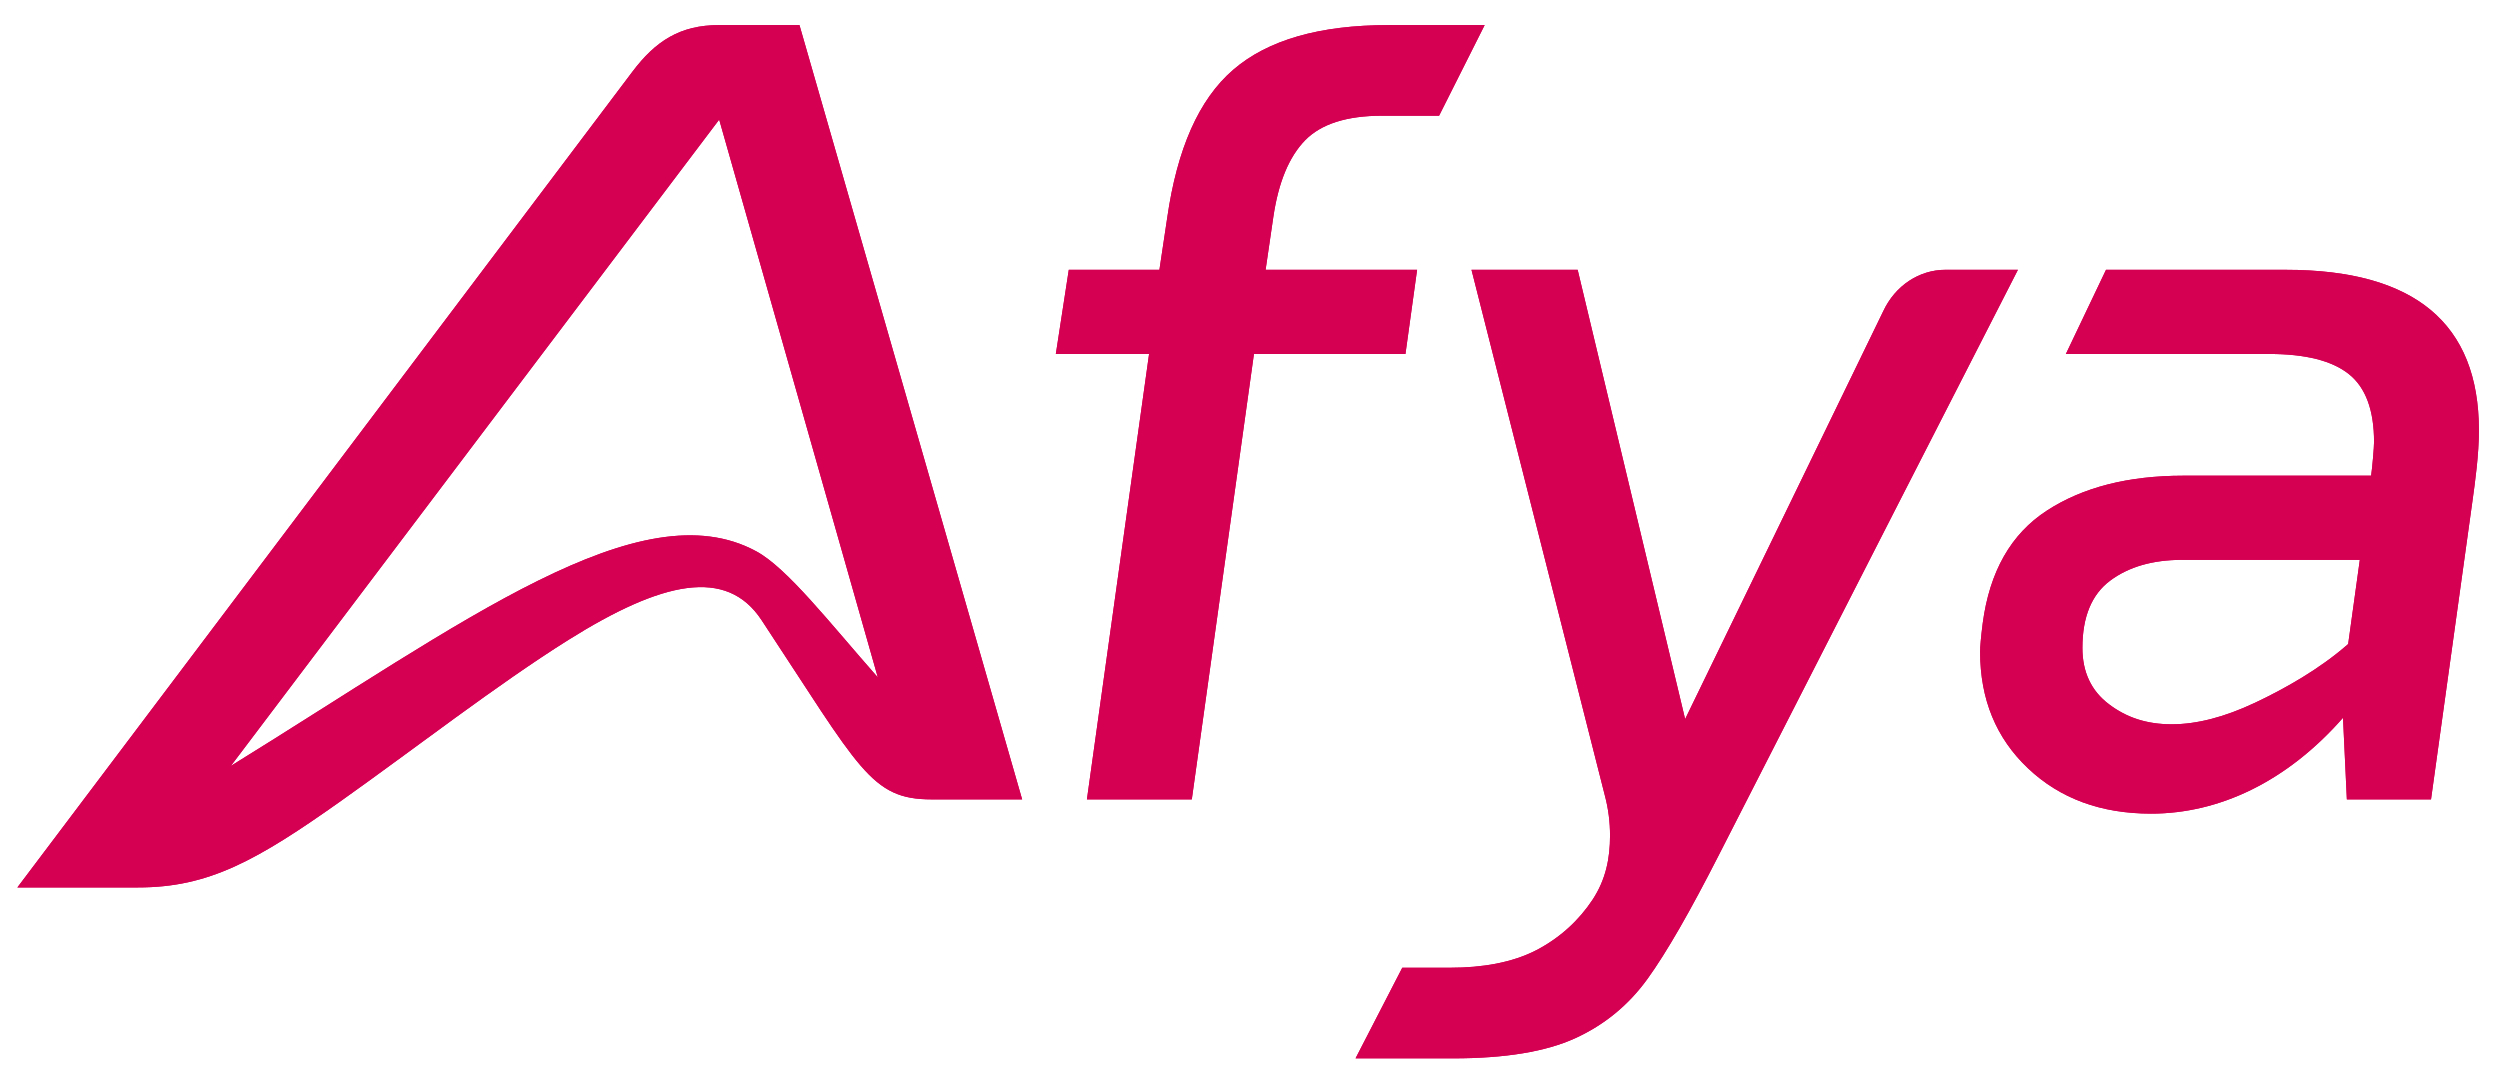
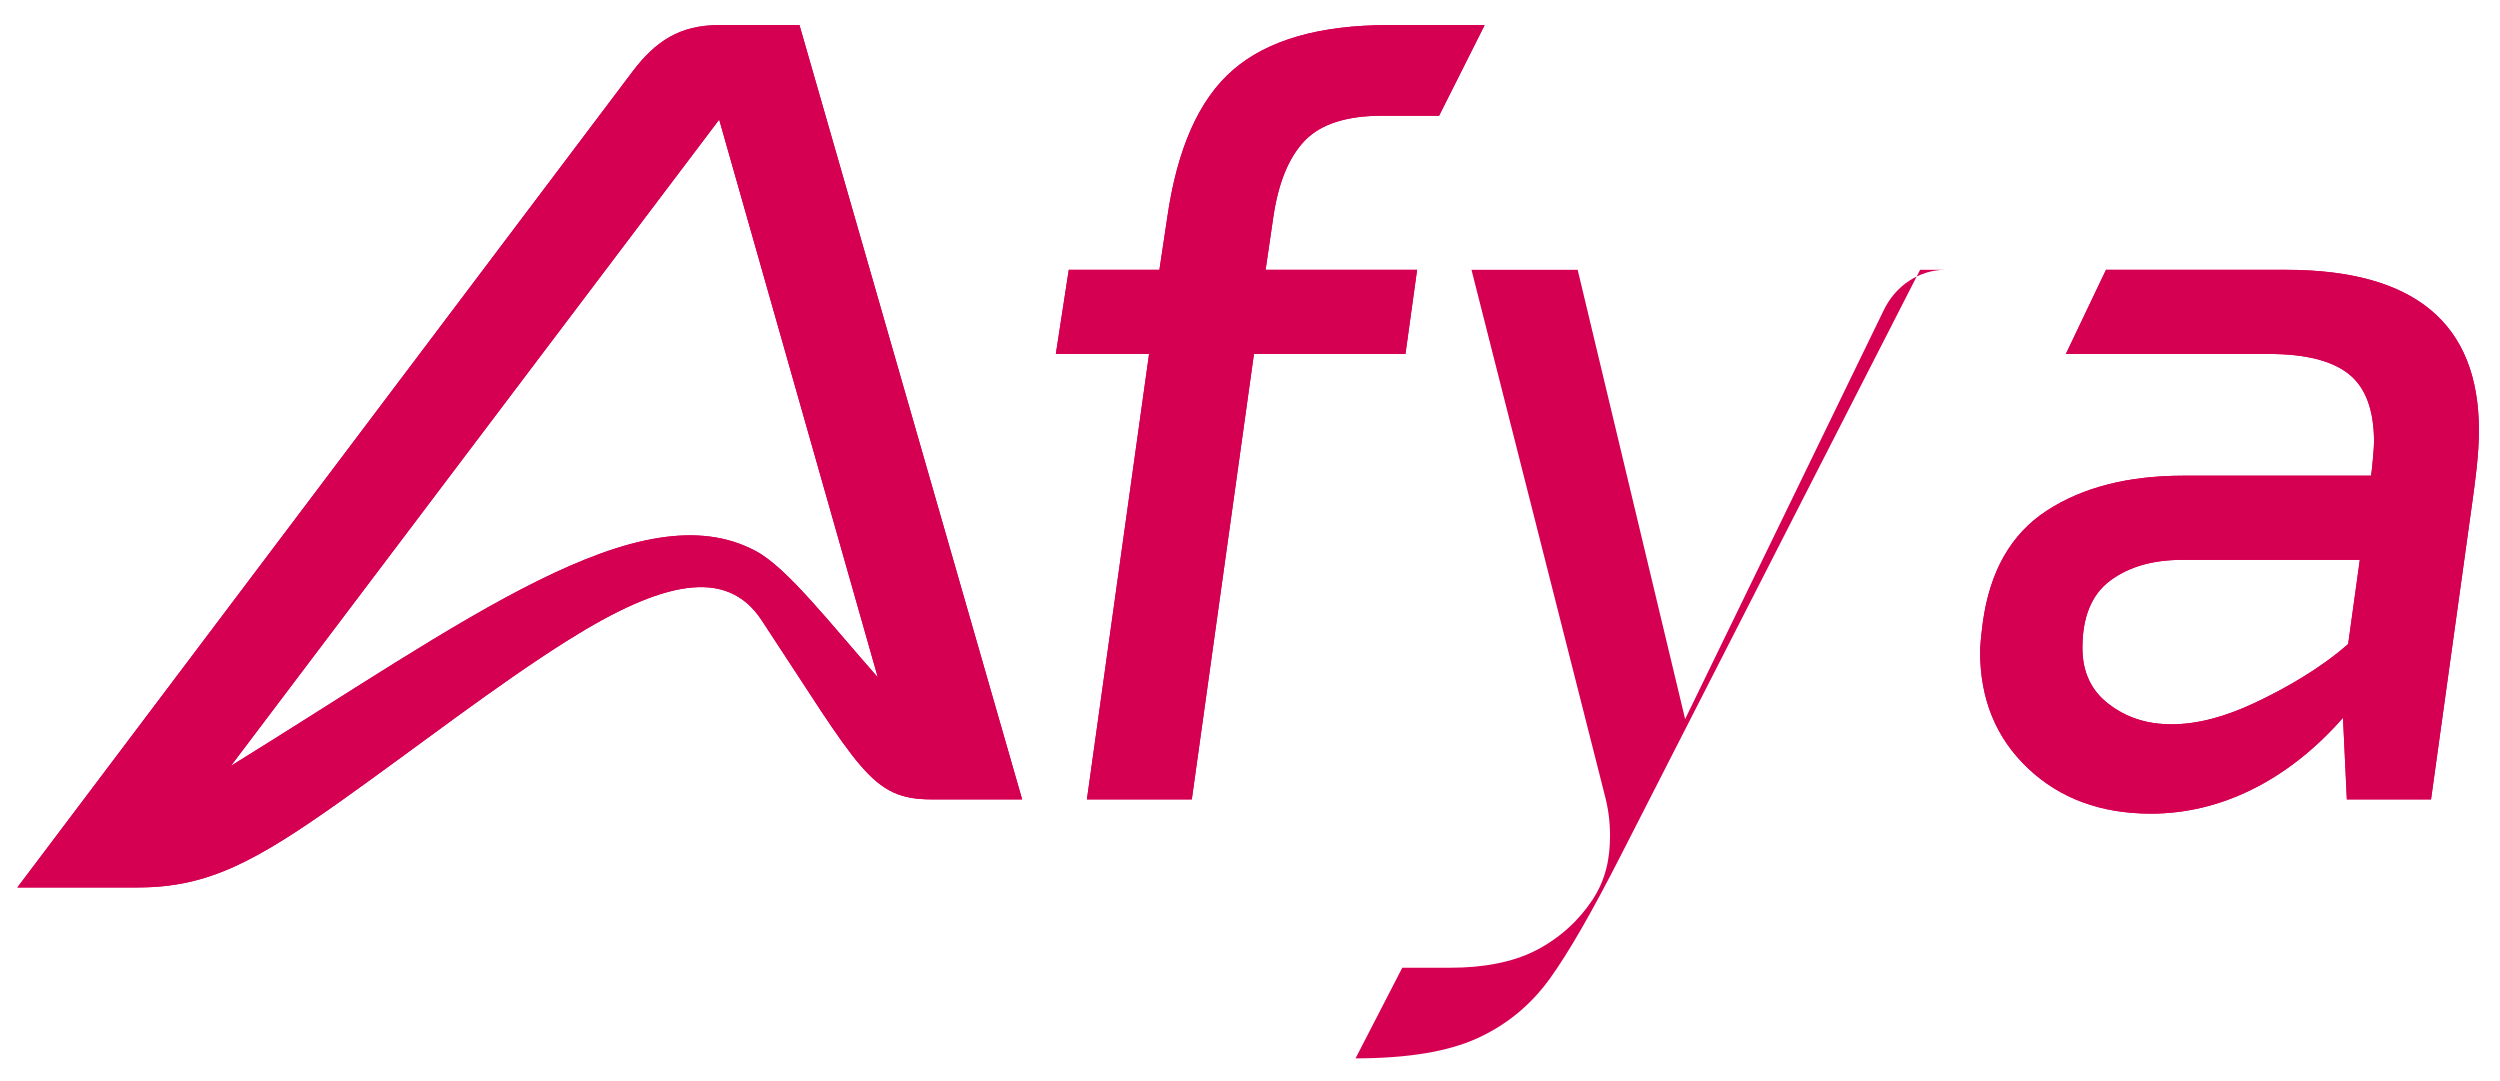
<svg xmlns="http://www.w3.org/2000/svg" id="Camada_1" data-name="Camada 1" version="1.1" viewBox="0 0 1500 648.42">
  <defs>
    <style>
      .cls-1 {
        fill: #d60053;
        stroke-width: 0px;
      }
    </style>
  </defs>
  <path class="cls-1" d="M431.51,15.04c-23.59,0-38.27,9.69-52.05,27.97C287.12,165.46,10.43,532.46,10.43,532.46h72.47c42.32,0,70.98-15.93,122.37-52.39,42.67-30.27,93.04-69.35,135.67-96.07,56.41-35.36,94.99-43.77,116-11.93,58.96,89.35,65.51,107.56,101.97,107.56h54.38L479.68,15.04h-48.17ZM453.72,330.77c-34.73-18.82-78.45-8.32-130.86,17.63-52.74,26.11-114.31,67.88-184.35,111.15L431.51,71.76l95.19,334.69c-28.94-32.82-54.29-65.56-72.98-75.69" />
  <path class="cls-1" d="M850.26,161.88h-90.9s3.48-23.89,4.66-31.85c3.07-20.72,9.44-35.99,19.03-45.84,9.58-9.83,24.98-14.76,46.22-14.76h34.18l27.34-54.38h-57.63c-41.45,0-72.52,8.94-93.23,26.81-20.72,17.87-33.67,47.56-39.62,88.95-1.12,7.78-4.66,31.08-4.66,31.08h-54.38l-7.77,50.5h55.94l-37.29,267.25h62.93l37.29-267.25h90.9l6.99-50.5Z" />
-   <path class="cls-1" d="M1167.23,161.88c-15.51,0-30.06,9.33-37.29,24.86l-118.86,244.72-64.48-269.58h-63.71l80.02,315.42c2.06,7.77,3.11,15.79,3.11,24.08,0,13.46-2.47,26.28-10.49,38.46-8.04,12.16-19.3,22.78-33.79,30.3-14.51,7.5-32.63,10.49-51.27,10.49h-29.1l-28.04,54.38h58.69c31.08,0,55.42-4.02,73.03-12.04,17.6-8.03,32.11-19.94,43.51-35.74,11.39-15.8,25.59-40.55,42.73-74.19,44.75-87.85,179.46-351.16,179.46-351.16h-43.51Z" />
+   <path class="cls-1" d="M1167.23,161.88c-15.51,0-30.06,9.33-37.29,24.86l-118.86,244.72-64.48-269.58h-63.71l80.02,315.42c2.06,7.77,3.11,15.79,3.11,24.08,0,13.46-2.47,26.28-10.49,38.46-8.04,12.16-19.3,22.78-33.79,30.3-14.51,7.5-32.63,10.49-51.27,10.49h-29.1l-28.04,54.38c31.08,0,55.42-4.02,73.03-12.04,17.6-8.03,32.11-19.94,43.51-35.74,11.39-15.8,25.59-40.55,42.73-74.19,44.75-87.85,179.46-351.16,179.46-351.16h-43.51Z" />
  <path class="cls-1" d="M1371.6,161.88h-107.99l-24.08,50.5h121.97c21.75,0,37.68,4.02,47.78,12.04,10.1,8.04,15.15,21.63,15.15,40.79,0,3.11-1.05,15.41-1.76,20.2h-112.63c-33.15,0-60.48,6.99-81.96,20.98-21.5,13.98-34.32,36.51-38.46,67.59-1.05,8.29-1.55,13.98-1.55,17.09,0,28.49,9.58,51.8,28.74,69.92,19.16,18.14,43.76,27.19,73.81,27.19,40.91,0,81.49-19.16,115.16-57.49.01-.01.02-.02.02-.03l2.31,48.98h50.5s18.62-134.04,24.86-179.01c1.57-11.3,3.88-27.81,3.88-42.41,0-64.21-38.59-96.33-115.76-96.33M1352.77,421.75c-18.14,8.55-34.71,12.82-49.72,12.82s-27.07-4-37.68-12.04c-10.62-8.02-15.92-19.29-15.92-33.79,0-18.65,5.56-32.11,16.7-40.4,11.13-8.28,25.5-12.43,43.12-12.43h106.62l-6.99,50.5c-17.09,15.03-38,26.8-56.12,35.35" />
  <path class="cls-1" d="M431.51,15.04c-23.59,0-38.27,9.69-52.05,27.97C287.12,165.46,10.43,532.46,10.43,532.46h72.47c42.32,0,70.98-15.93,122.37-52.39,42.67-30.27,93.04-69.35,135.67-96.07,56.41-35.36,94.99-43.77,116-11.93,58.96,89.35,65.51,107.56,101.97,107.56h54.38L479.68,15.04h-48.17ZM453.72,330.77c-34.73-18.82-78.45-8.32-130.86,17.63-52.74,26.11-114.31,67.88-184.35,111.15L431.51,71.76l95.19,334.69c-28.94-32.82-54.29-65.56-72.98-75.69" />
  <path class="cls-1" d="M850.26,161.88h-90.9s3.48-23.89,4.66-31.85c3.07-20.72,9.44-35.99,19.03-45.84,9.58-9.83,24.98-14.76,46.22-14.76h34.18l27.34-54.38h-57.63c-41.45,0-72.52,8.94-93.23,26.81-20.72,17.87-33.67,47.56-39.62,88.95-1.12,7.78-4.66,31.08-4.66,31.08h-54.38l-7.77,50.5h55.94l-37.29,267.25h62.93l37.29-267.25h90.9l6.99-50.5Z" />
-   <path class="cls-1" d="M1167.23,161.88c-15.51,0-30.06,9.33-37.29,24.86l-118.86,244.72-64.48-269.58h-63.71l80.02,315.42c2.06,7.77,3.11,15.79,3.11,24.08,0,13.46-2.47,26.28-10.49,38.46-8.04,12.16-19.3,22.78-33.79,30.3-14.51,7.5-32.63,10.49-51.27,10.49h-29.1l-28.04,54.38h58.69c31.08,0,55.42-4.02,73.03-12.04,17.6-8.03,32.11-19.94,43.51-35.74,11.39-15.8,25.59-40.55,42.73-74.19,44.75-87.85,179.46-351.16,179.46-351.16h-43.51Z" />
  <path class="cls-1" d="M1371.6,161.88h-107.99l-24.08,50.5h121.97c21.75,0,37.68,4.02,47.78,12.04,10.1,8.04,15.15,21.63,15.15,40.79,0,3.11-1.05,15.41-1.76,20.2h-112.63c-33.15,0-60.48,6.99-81.96,20.98-21.5,13.98-34.32,36.51-38.46,67.59-1.05,8.29-1.55,13.98-1.55,17.09,0,28.49,9.58,51.8,28.74,69.92,19.16,18.14,43.76,27.19,73.81,27.19,40.91,0,81.49-19.16,115.16-57.49.01-.01.02-.02.02-.03l2.31,48.98h50.5s18.62-134.04,24.86-179.01c1.57-11.3,3.88-27.81,3.88-42.41,0-64.21-38.59-96.33-115.76-96.33M1352.77,421.75c-18.14,8.55-34.71,12.82-49.72,12.82s-27.07-4-37.68-12.04c-10.62-8.02-15.92-19.29-15.92-33.79,0-18.65,5.56-32.11,16.7-40.4,11.13-8.28,25.5-12.43,43.12-12.43h106.62l-6.99,50.5c-17.09,15.03-38,26.8-56.12,35.35" />
</svg>